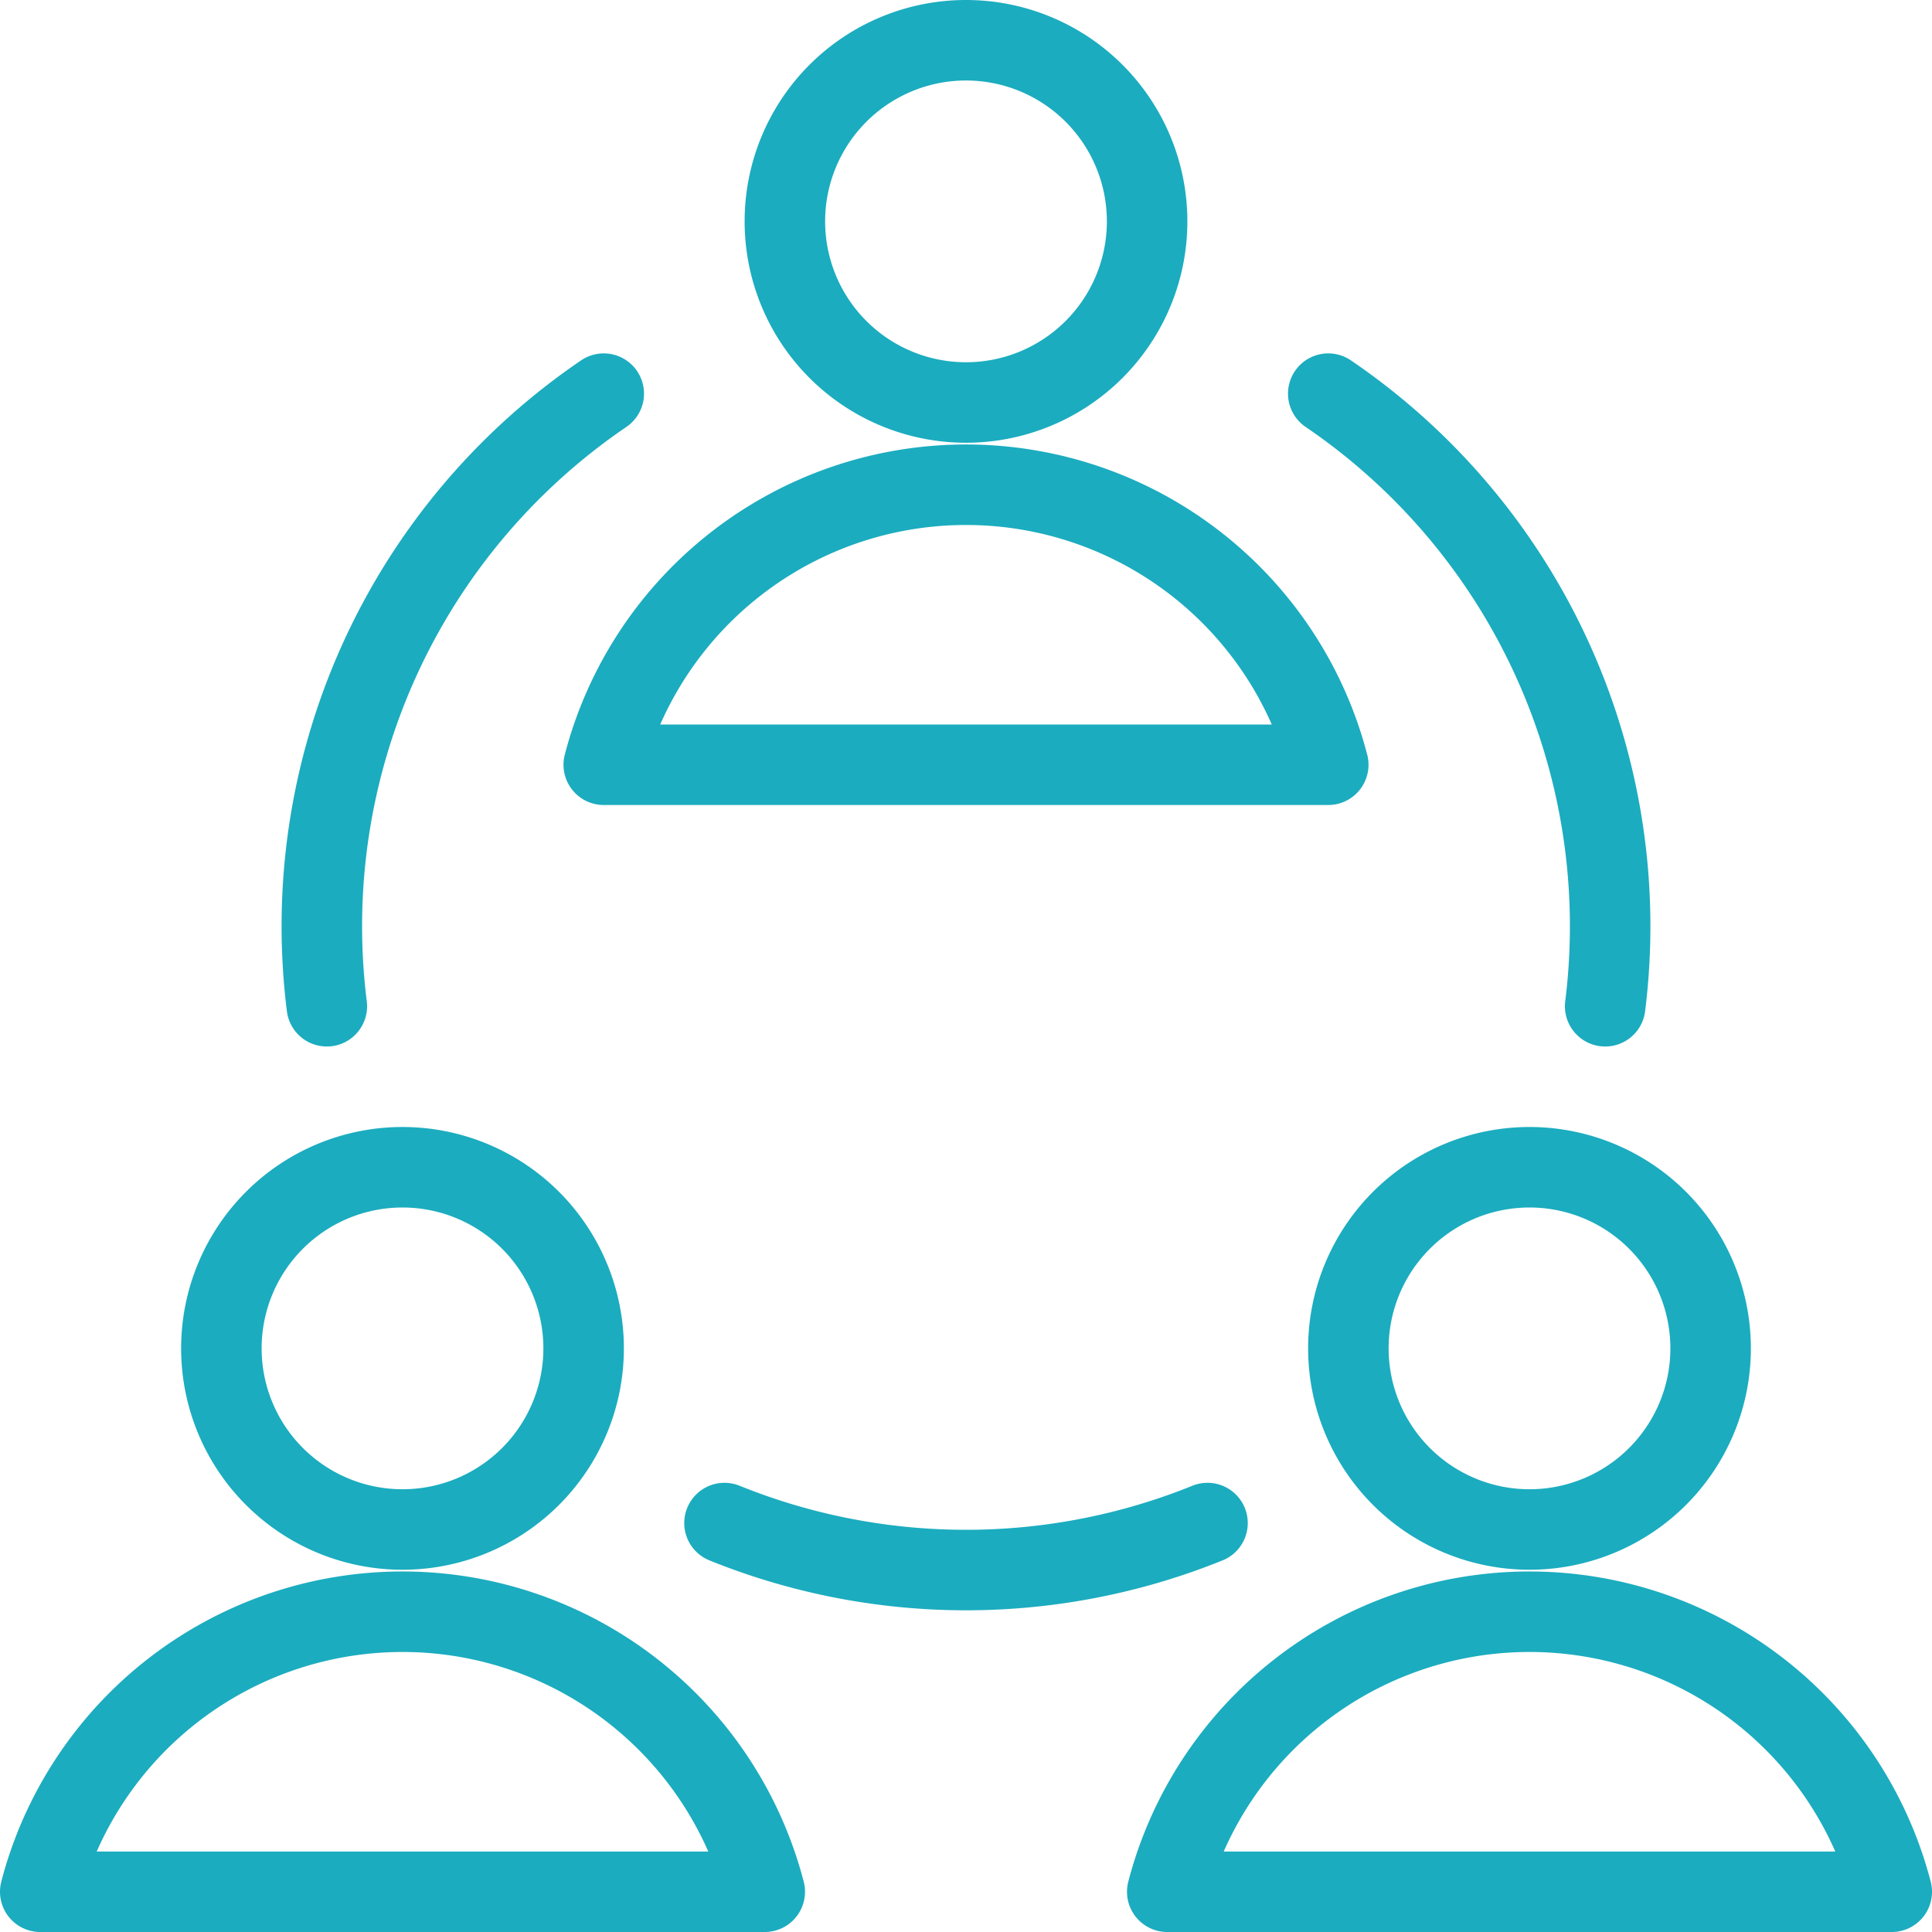
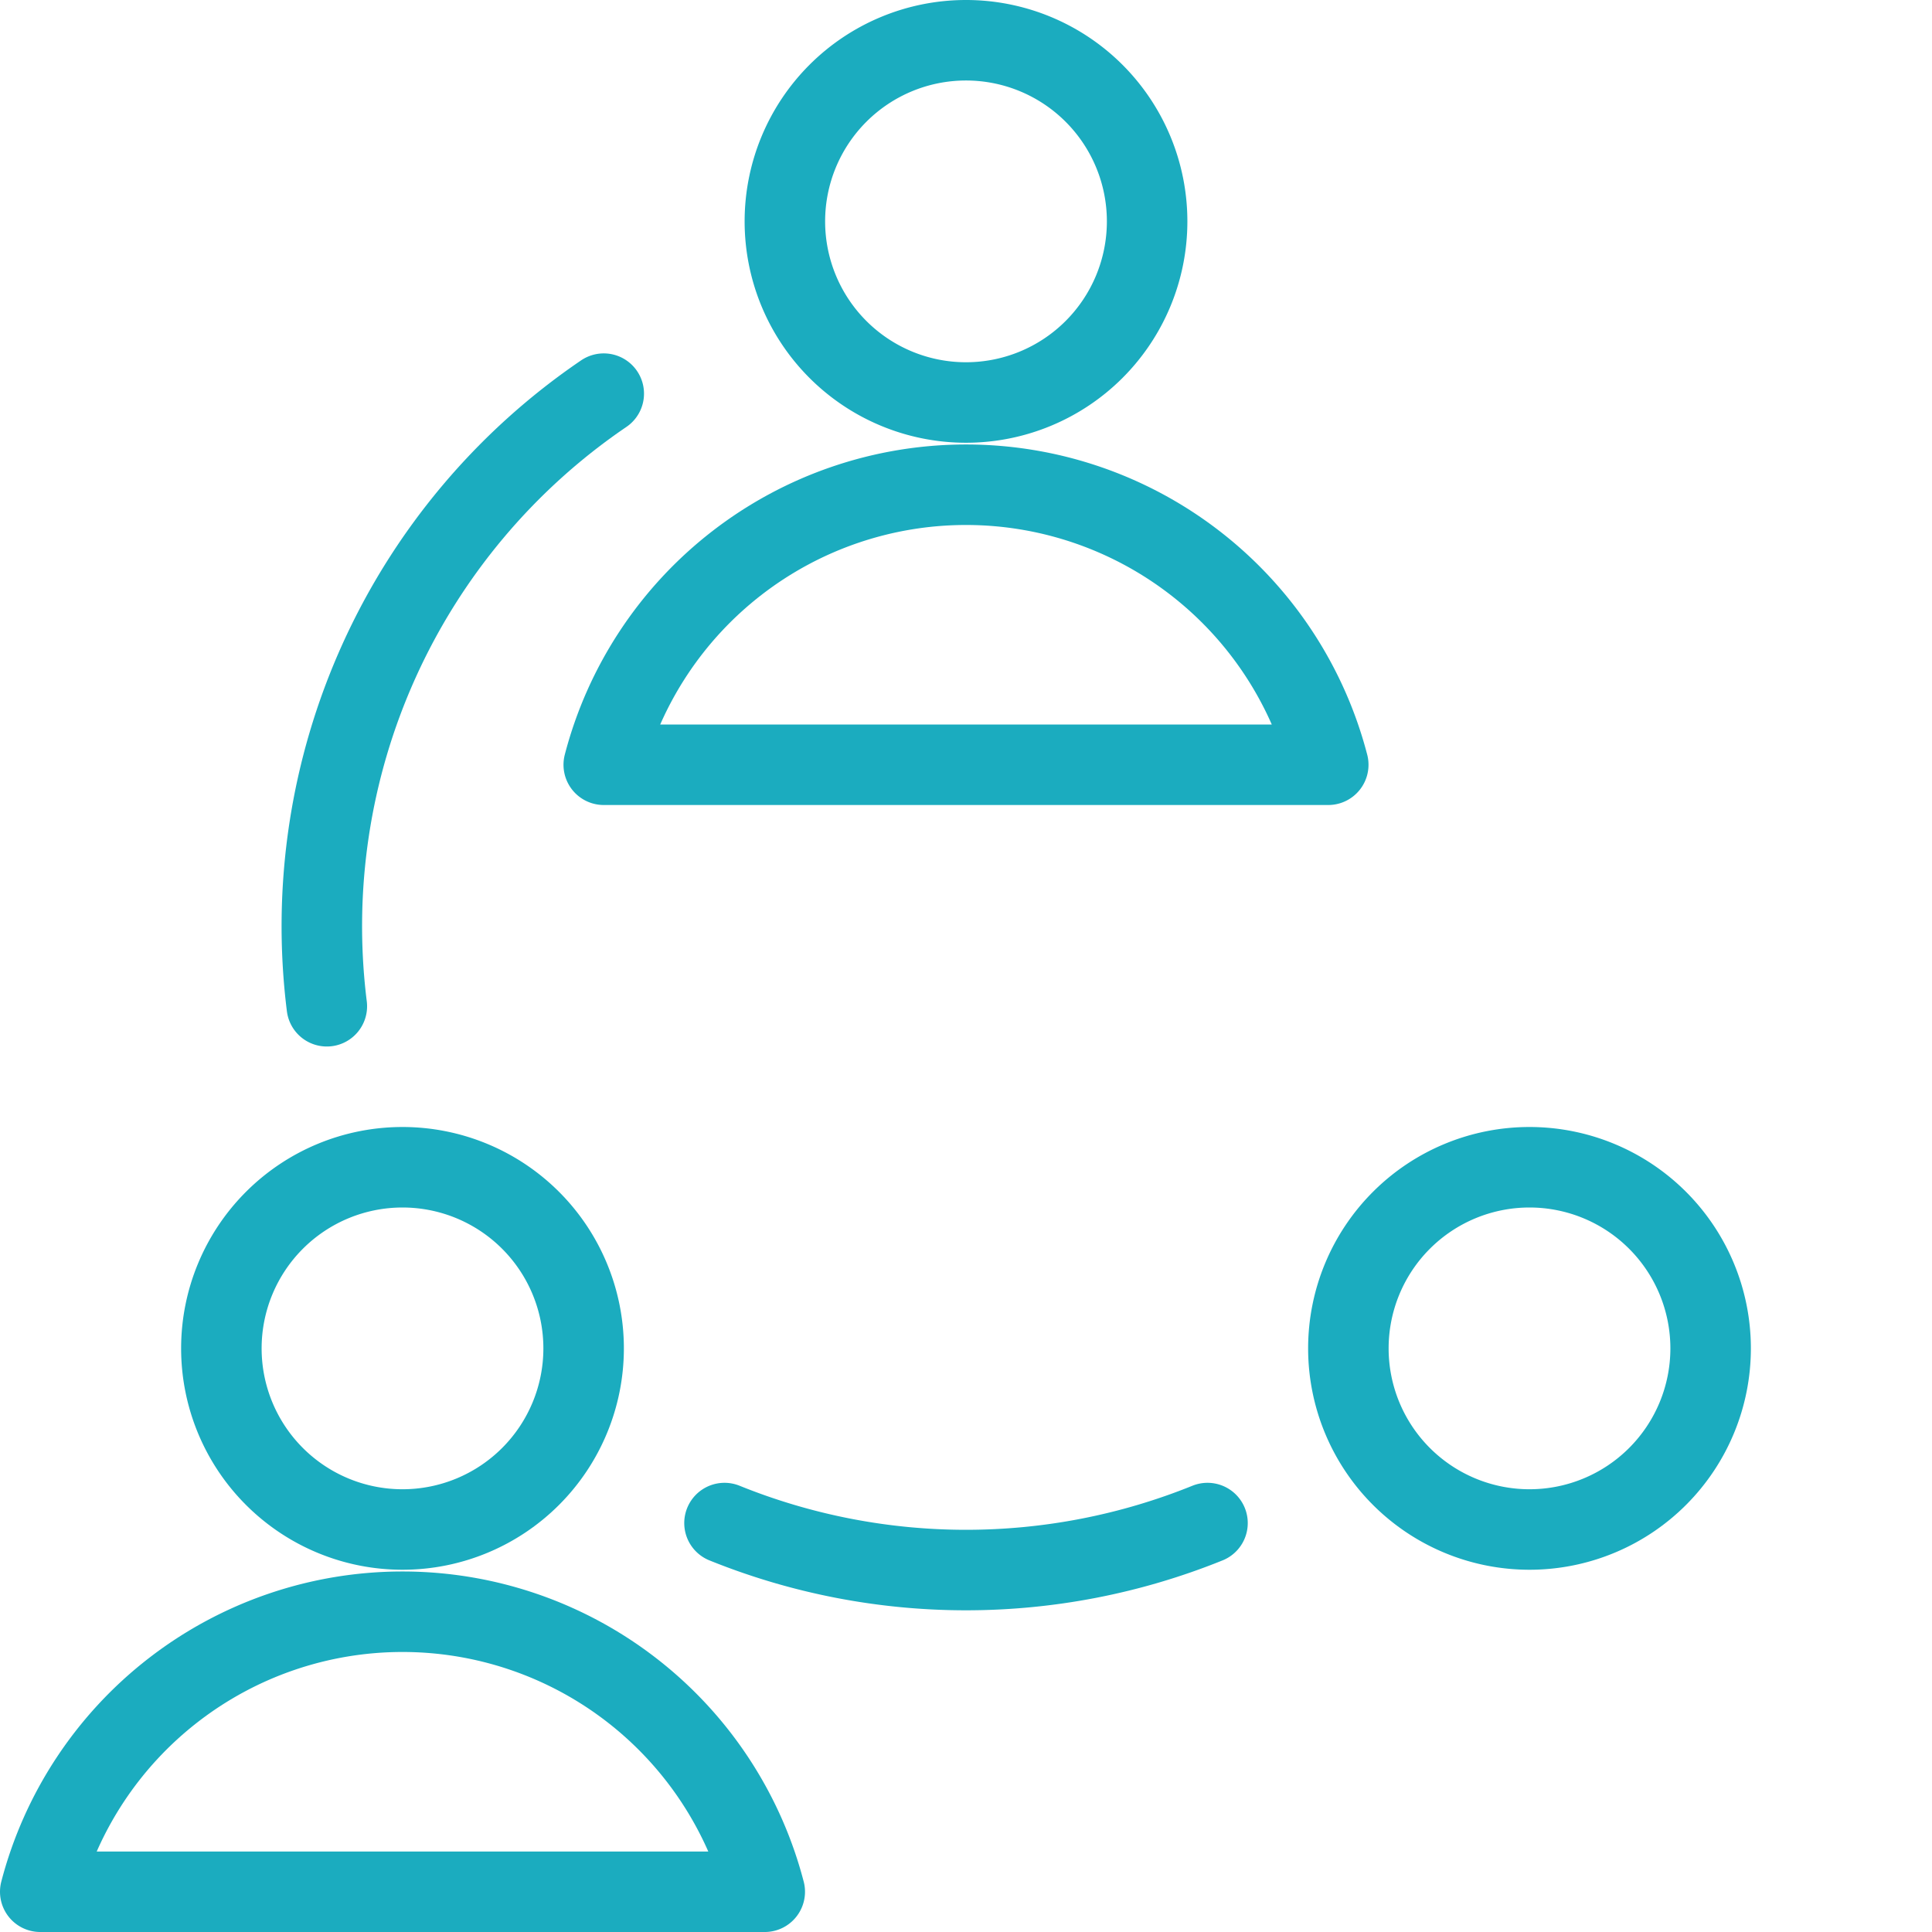
<svg xmlns="http://www.w3.org/2000/svg" width="24" height="24" id="Team-Meeting--Streamline-Ultimate" viewBox="0 0 24 24">
  <desc>
    Team Meeting Streamline Icon: https://streamlinehq.com
  </desc>
  <g>
    <g>
      <path stroke-width="1" stroke-linejoin="round" stroke-linecap="round" stroke="#1bacbf" fill="none" d="M9.75 2.75a2.25 2.25 0 1 0 4.5 0 2.25 2.25 0 1 0 -4.5 0" />
      <path stroke-width="1" stroke-linejoin="round" stroke-linecap="round" stroke="#1bacbf" fill="none" d="M16.5 9.5a4.65 4.65 0 0 0 -9 0Z" />
    </g>
    <g>
      <path stroke-width="1" stroke-linejoin="round" stroke-linecap="round" stroke="#1bacbf" fill="none" d="M2.75 16.75a2.25 2.25 0 1 0 4.5 0 2.25 2.25 0 1 0 -4.5 0" />
      <path stroke-width="1" stroke-linejoin="round" stroke-linecap="round" stroke="#1bacbf" fill="none" d="M9.5 23.5a4.65 4.65 0 0 0 -9 0Z" />
    </g>
    <g>
      <path stroke-width="1" stroke-linejoin="round" stroke-linecap="round" stroke="#1bacbf" fill="none" d="M16.75 16.75a2.25 2.25 0 1 0 4.5 0 2.25 2.25 0 1 0 -4.5 0" />
-       <path stroke-width="1" stroke-linejoin="round" stroke-linecap="round" stroke="#1bacbf" fill="none" d="M23.5 23.5a4.65 4.65 0 0 0 -9 0Z" />
+       <path stroke-width="1" stroke-linejoin="round" stroke-linecap="round" stroke="#1bacbf" fill="none" d="M23.5 23.5Z" />
    </g>
    <path stroke-width="1" stroke-linejoin="round" stroke-linecap="round" stroke="#1bacbf" fill="none" d="M15 18.92a8 8 0 0 1 -6 0" />
-     <path stroke-width="1" stroke-linejoin="round" stroke-linecap="round" stroke="#1bacbf" fill="none" d="M16.5 4.89a8 8 0 0 1 3.44 7.61" />
    <path stroke-width="1" stroke-linejoin="round" stroke-linecap="round" stroke="#1bacbf" fill="none" d="M7.5 4.89a8 8 0 0 0 -3.44 7.61" />
  </g>
</svg>